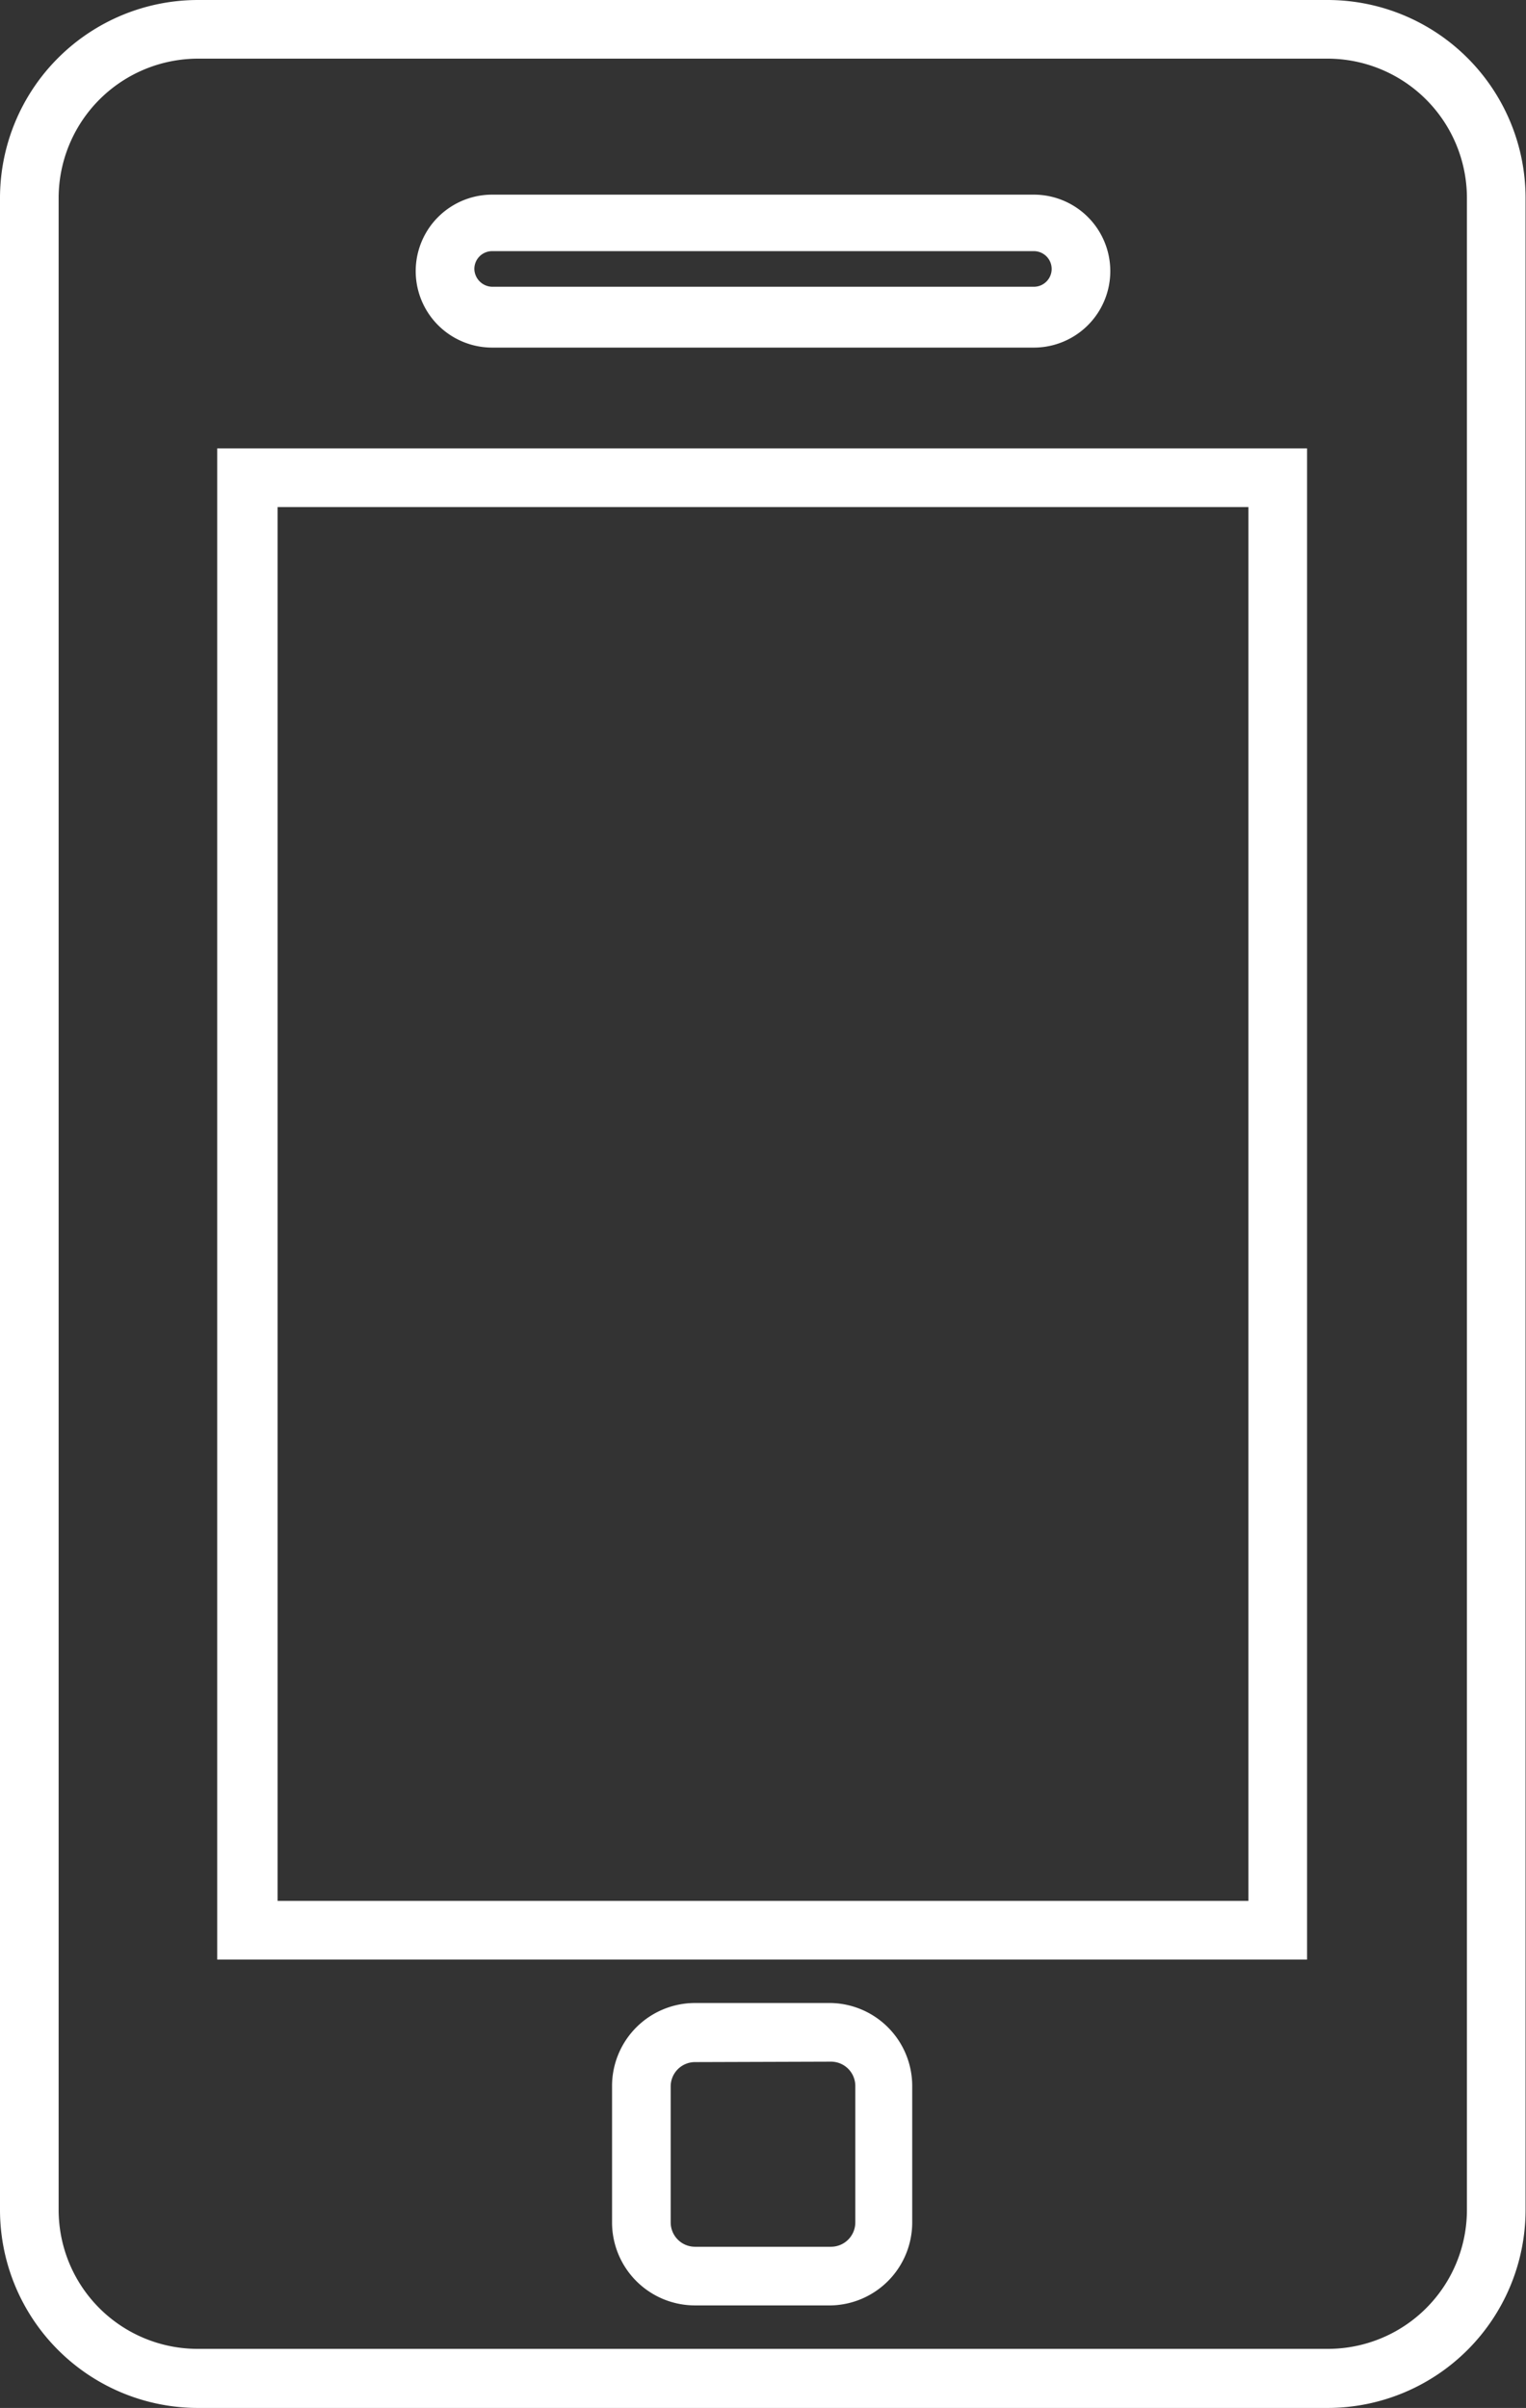
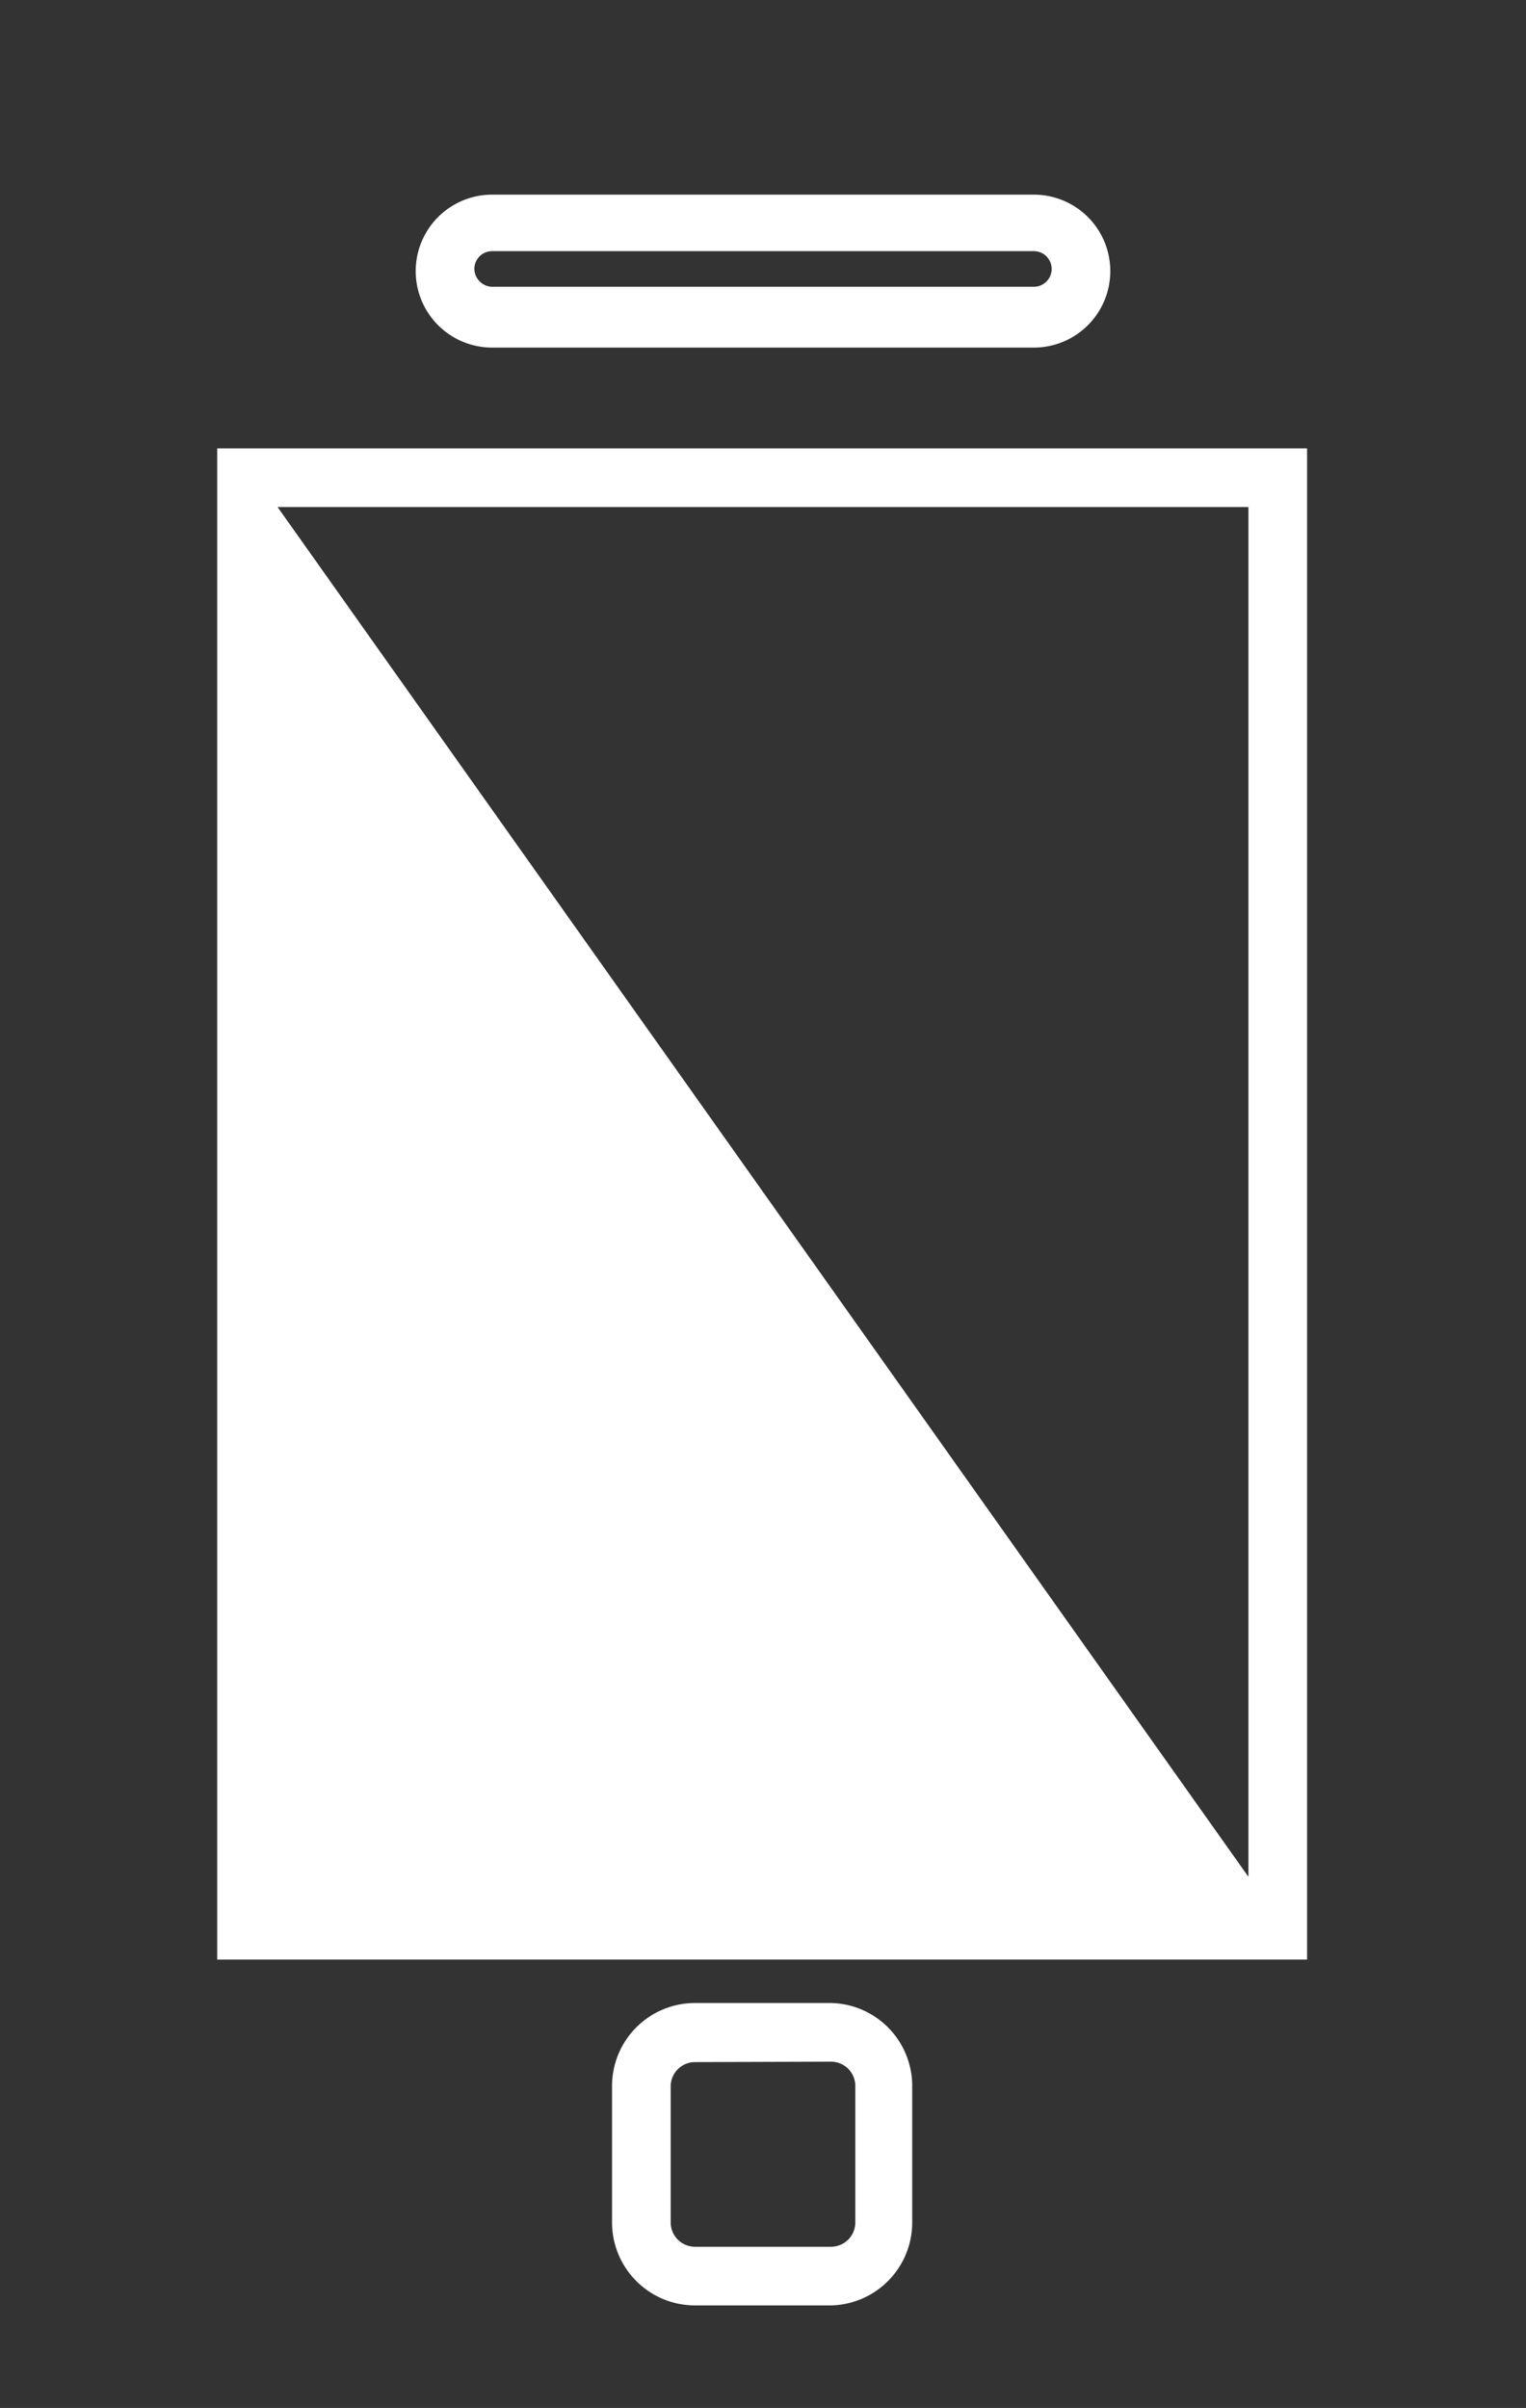
<svg xmlns="http://www.w3.org/2000/svg" viewBox="0 0 35.13 55.42">
  <rect x="0" y="0" width="35.13" height="55.42" fill="#333333" stroke="none" />
  <defs>
    <style>.cls-1{fill:#fff;}</style>
  </defs>
  <g id="レイヤー_2" data-name="レイヤー 2">
    <g id="parts">
-       <path class="cls-1" d="M30.57,55.42h-26A4.56,4.56,0,0,1,0,50.87V4.55A4.56,4.56,0,0,1,4.56,0h26a4.56,4.56,0,0,1,4.56,4.55V50.87A4.56,4.56,0,0,1,30.57,55.42ZM4.56,1.35a3.21,3.21,0,0,0-3.21,3.2V50.87a3.2,3.2,0,0,0,3.21,3.19h26a3.2,3.2,0,0,0,3.21-3.19V4.55a3.21,3.21,0,0,0-3.21-3.2Z" />
      <path class="cls-1" d="M23.8,8H11.33a1.76,1.76,0,0,1,0-3.52H23.8A1.76,1.76,0,0,1,23.8,8ZM11.33,5.78a.41.41,0,0,0-.41.41.42.42,0,0,0,.41.41H23.8a.41.41,0,0,0,.41-.41.41.41,0,0,0-.41-.41Z" />
-       <path class="cls-1" d="M30.09,45.1H5V10.32H30.09ZM6.39,43.75H28.74V11.67H6.39Z" />
+       <path class="cls-1" d="M30.09,45.1H5V10.32H30.09ZH28.74V11.67H6.39Z" />
      <path class="cls-1" d="M19.13,53.06H16a1.91,1.91,0,0,1-1.91-1.91V48A1.91,1.91,0,0,1,16,46.1h3.13A1.91,1.91,0,0,1,21,48v3.14A1.91,1.91,0,0,1,19.13,53.06ZM16,47.46a.56.56,0,0,0-.56.55v3.14a.56.56,0,0,0,.56.56h3.13a.56.56,0,0,0,.56-.56V48a.56.56,0,0,0-.56-.55Z" />
    </g>
  </g>
</svg>